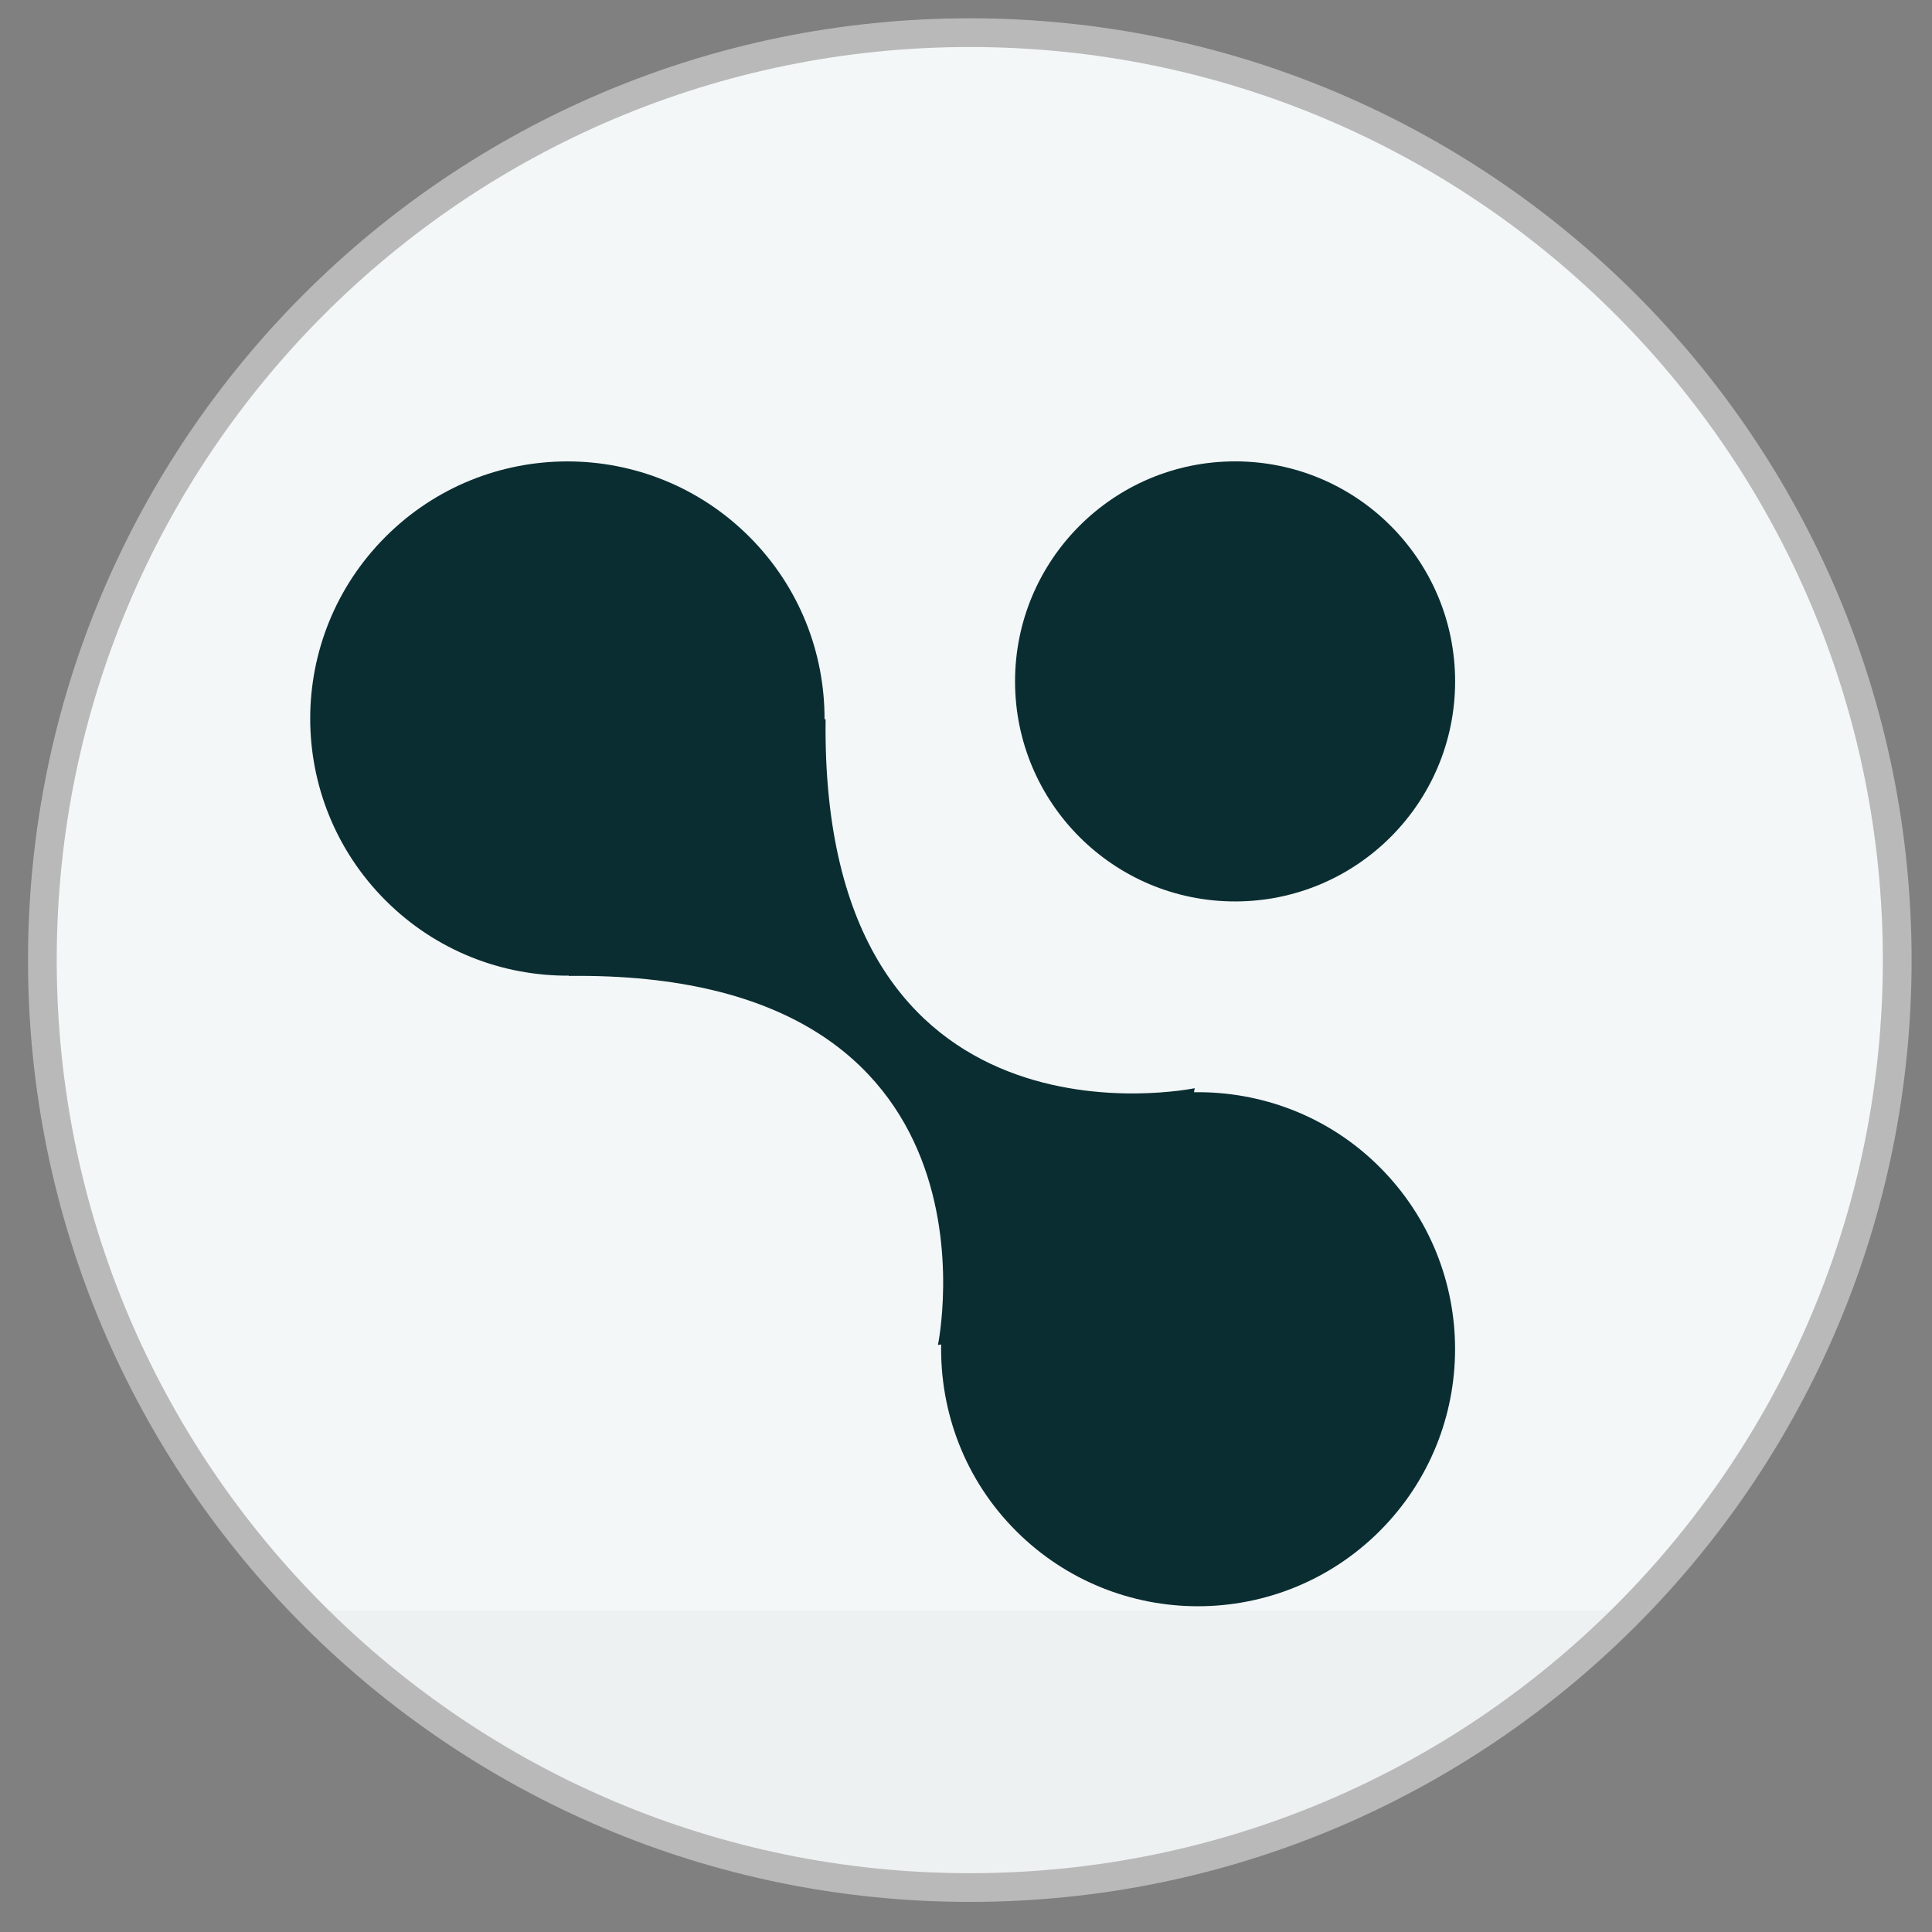
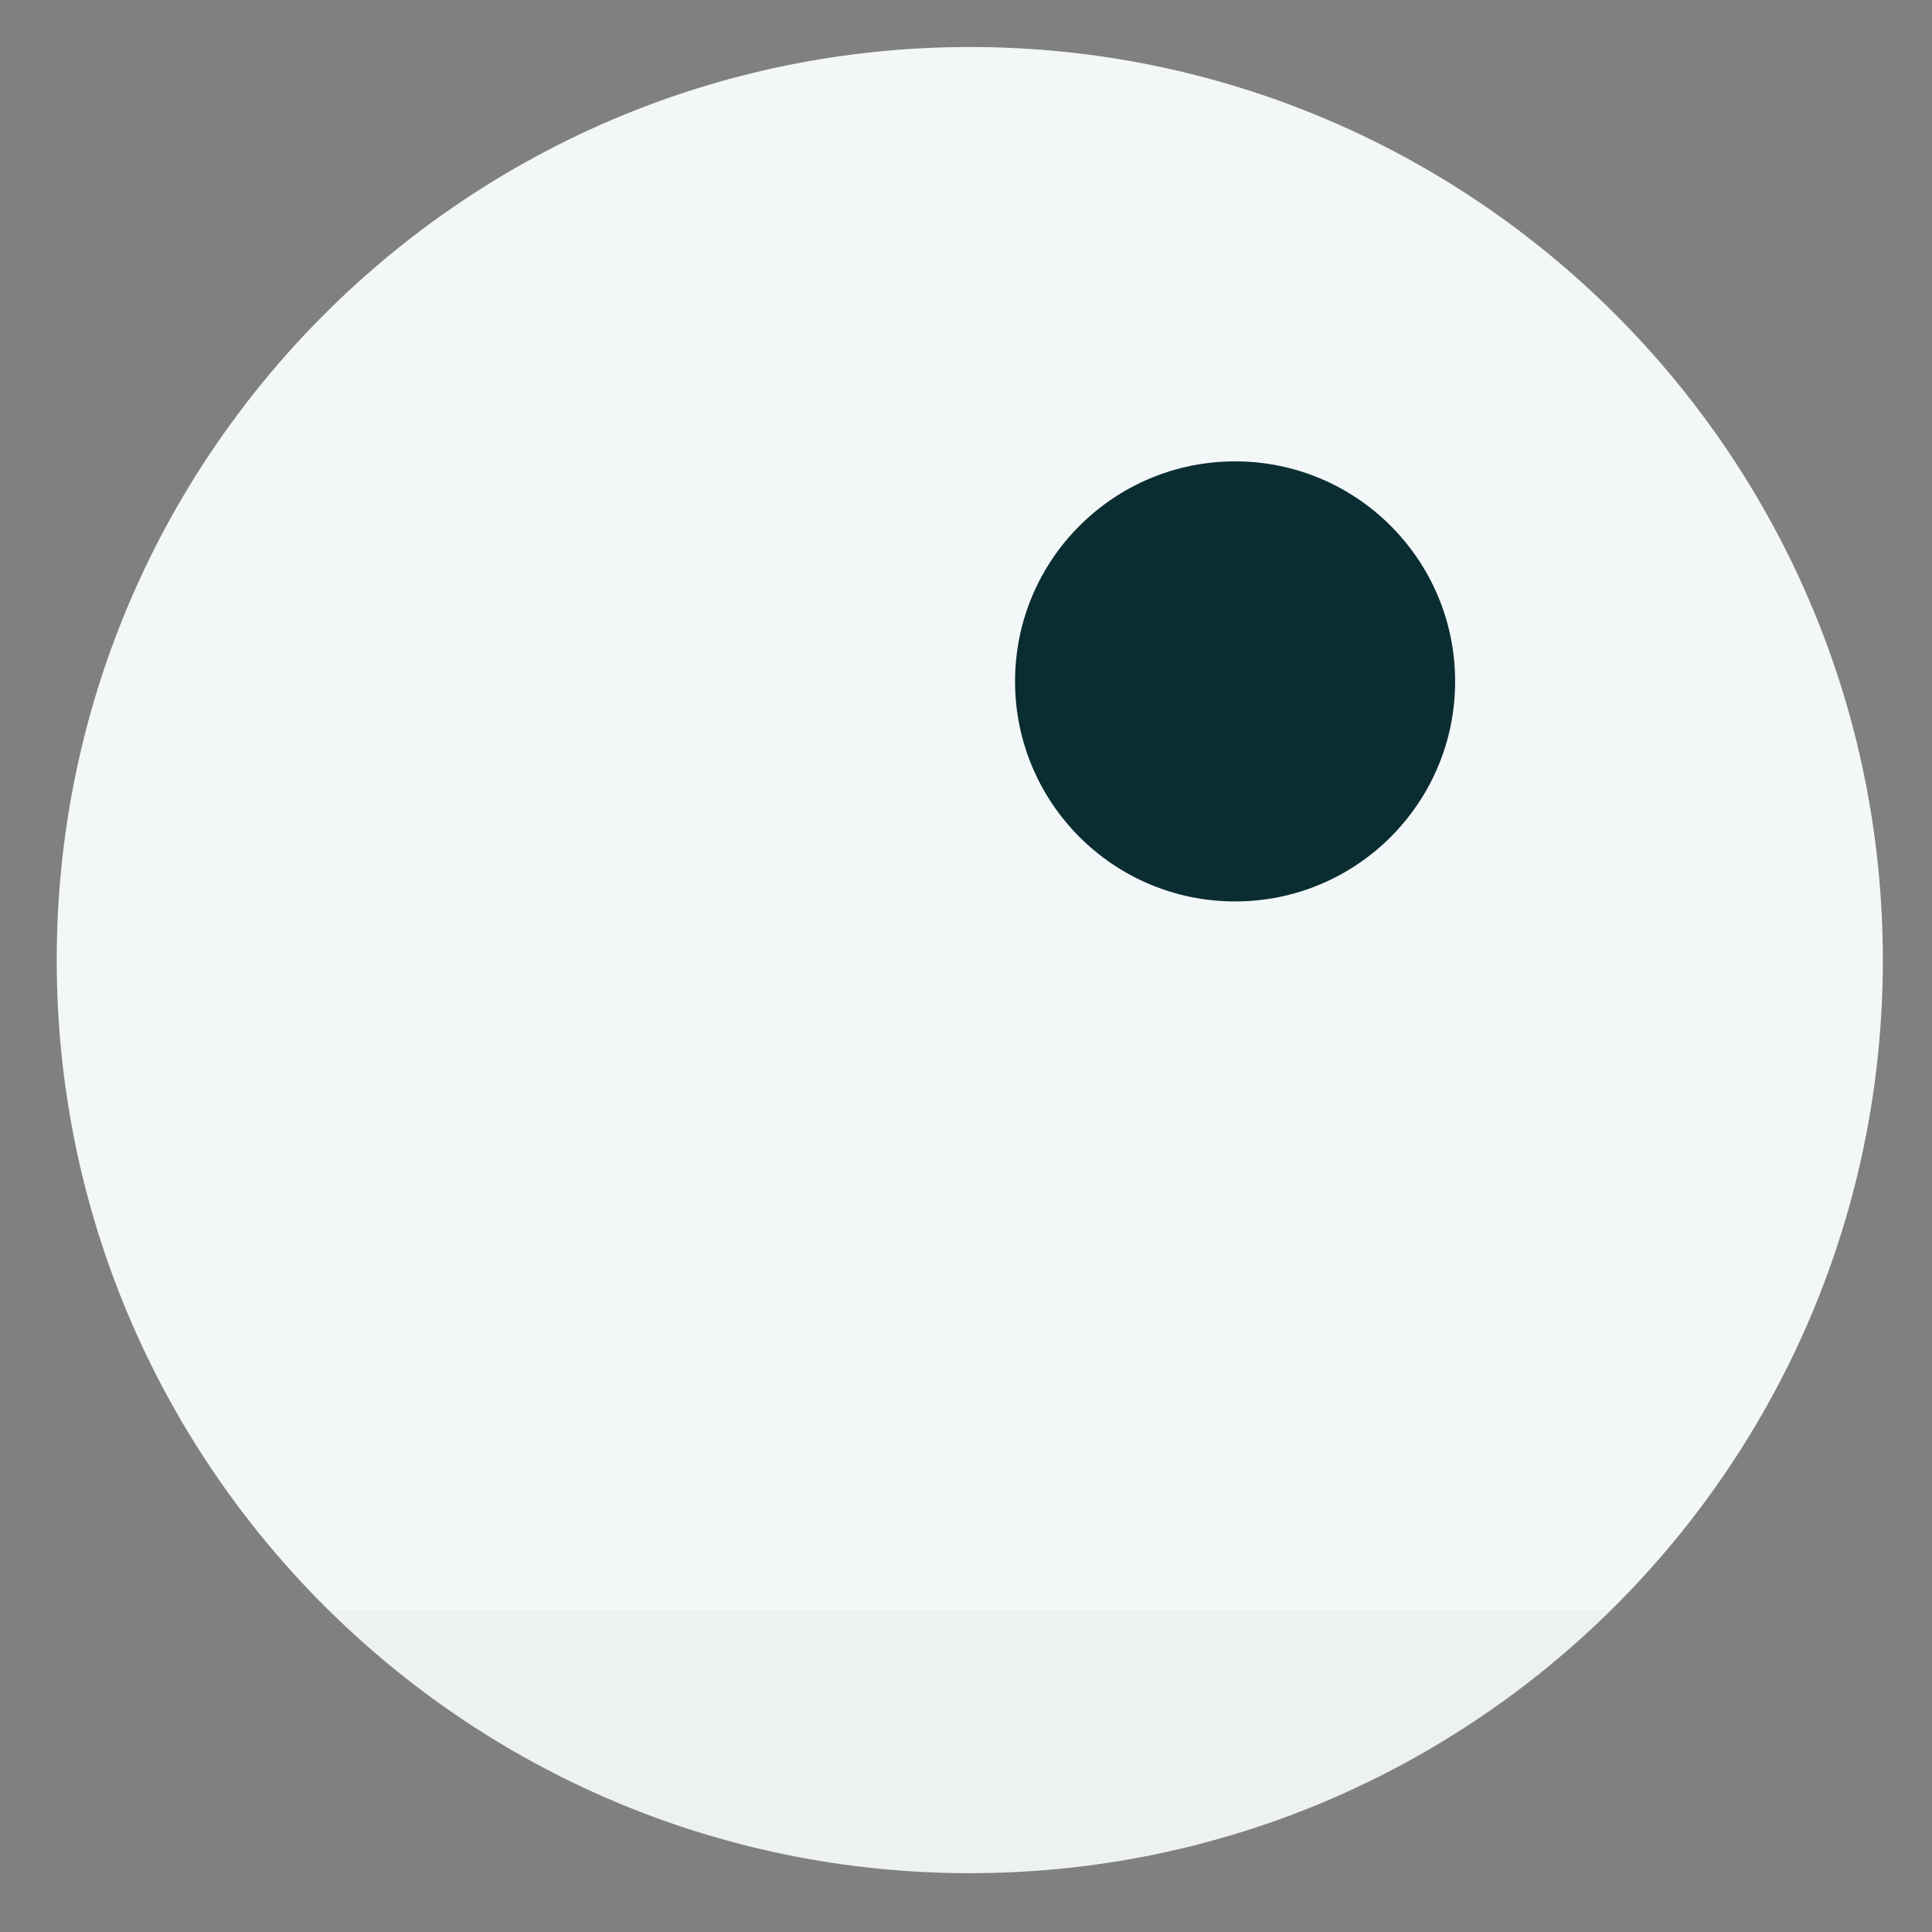
<svg xmlns="http://www.w3.org/2000/svg" width="36" height="36" viewBox="0 0 36 36" fill="none">
  <rect x="0" y="0" width="36" height="36" fill="#808080" stroke="none" />
-   <path d="M0.522 17.89C0.522 27.581 8.379 35.439 18.071 35.439C27.764 35.439 35.62 27.581 35.62 17.89C35.62 8.198 27.764 0.341 18.071 0.341C8.379 0.341 0.522 8.198 0.522 17.89Z" fill="url(#paint0_linear_1_2)" />
  <path d="M18.071 0.876C27.468 0.876 35.084 8.494 35.084 17.89C35.084 27.287 27.468 34.904 18.071 34.904C8.675 34.904 1.057 27.287 1.057 17.89C1.057 8.494 8.675 0.876 18.071 0.876Z" fill="url(#paint1_linear_1_2)" />
  <ellipse cx="23.014" cy="12.697" rx="4.1" ry="4.1" fill="#0A2D32" />
-   <path d="M25.71 21.749C24.756 20.794 23.498 20.333 22.248 20.352L22.262 20.277C22.262 20.277 15.283 21.733 15.384 13.4L15.364 13.403C15.368 12.172 14.901 10.94 13.962 10.001C12.09 8.13 9.056 8.13 7.185 10.001C5.312 11.873 5.312 14.907 7.185 16.779C8.127 17.721 9.364 18.187 10.599 18.18L10.598 18.185C18.933 18.084 17.477 25.062 17.477 25.062L17.537 25.052C17.515 26.307 17.975 27.569 18.933 28.527C20.804 30.398 23.838 30.398 25.71 28.527C27.581 26.655 27.581 23.621 25.71 21.749Z" fill="#0A2D32" />
  <defs>
    <linearGradient id="paint0_linear_1_2" x1="-96.728" y1="155.866" x2="-96.728" y2="180.642" gradientUnits="userSpaceOnUse">
      <stop offset="1" stop-color="#B9B9B9" />
      <stop stop-color="white" />
    </linearGradient>
    <linearGradient id="paint1_linear_1_2" x1="29.979" y1="5.983" x2="29.979" y2="30.017" gradientUnits="userSpaceOnUse">
      <stop offset="1" stop-color="#F3F7F7" />
      <stop stop-color="#EEF1F2" />
    </linearGradient>
  </defs>
</svg>